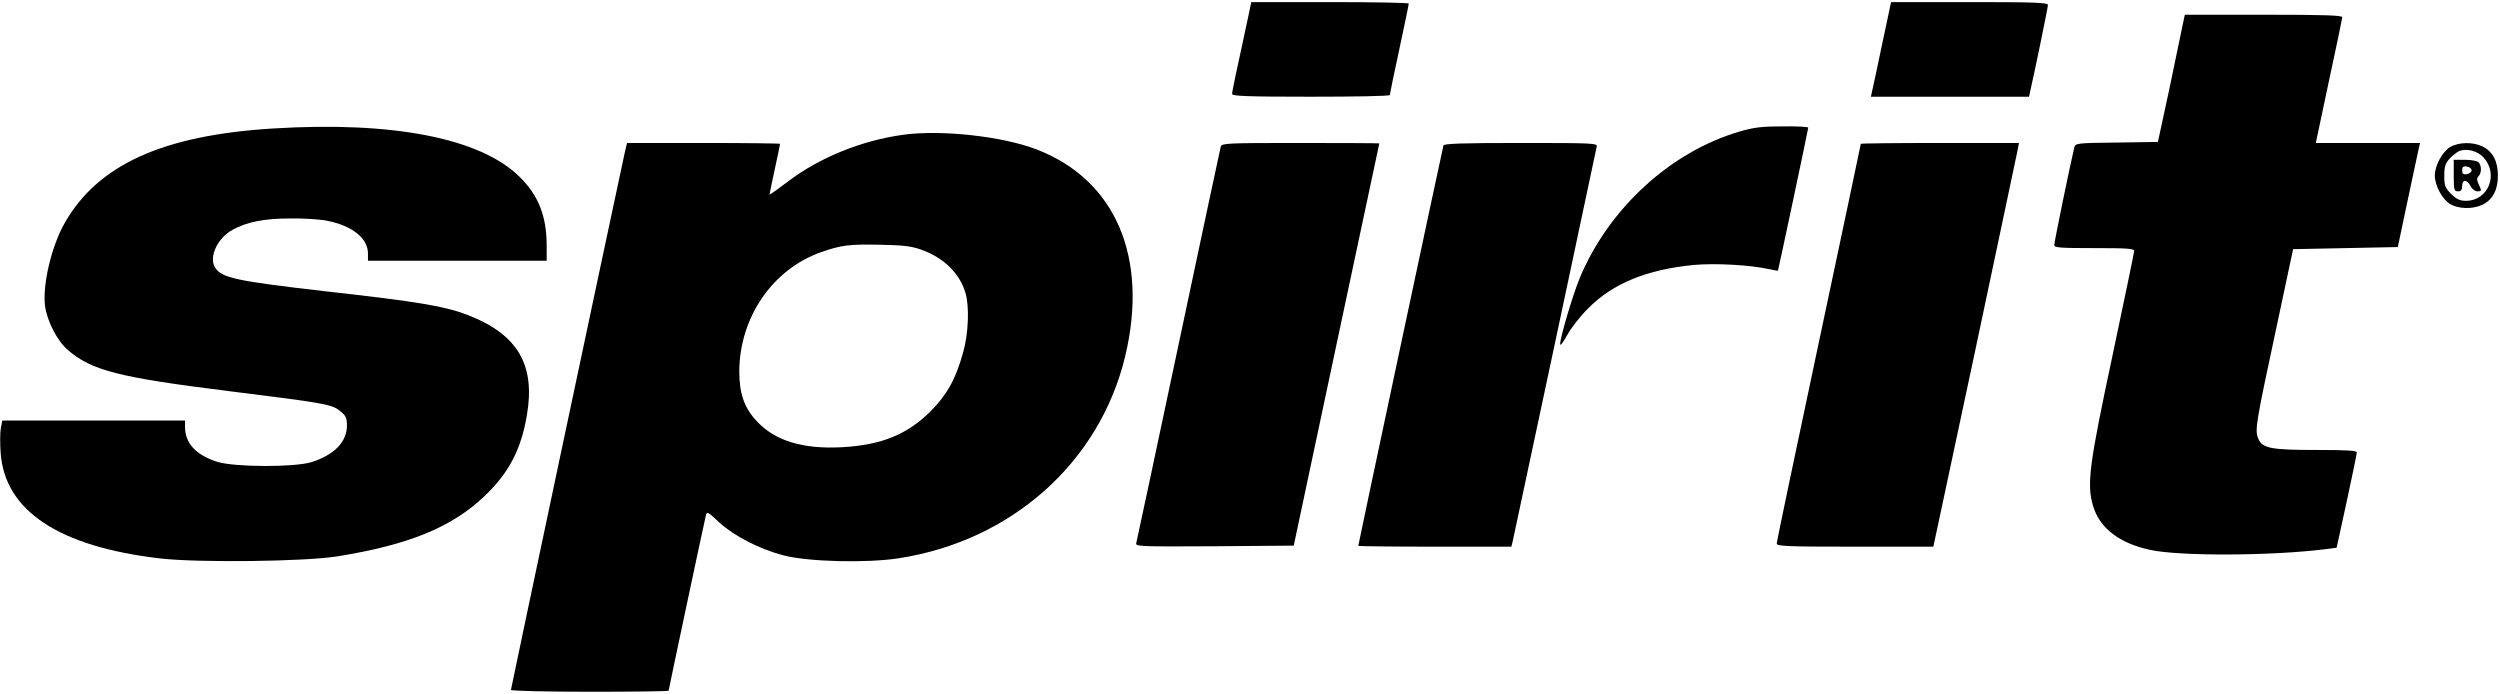
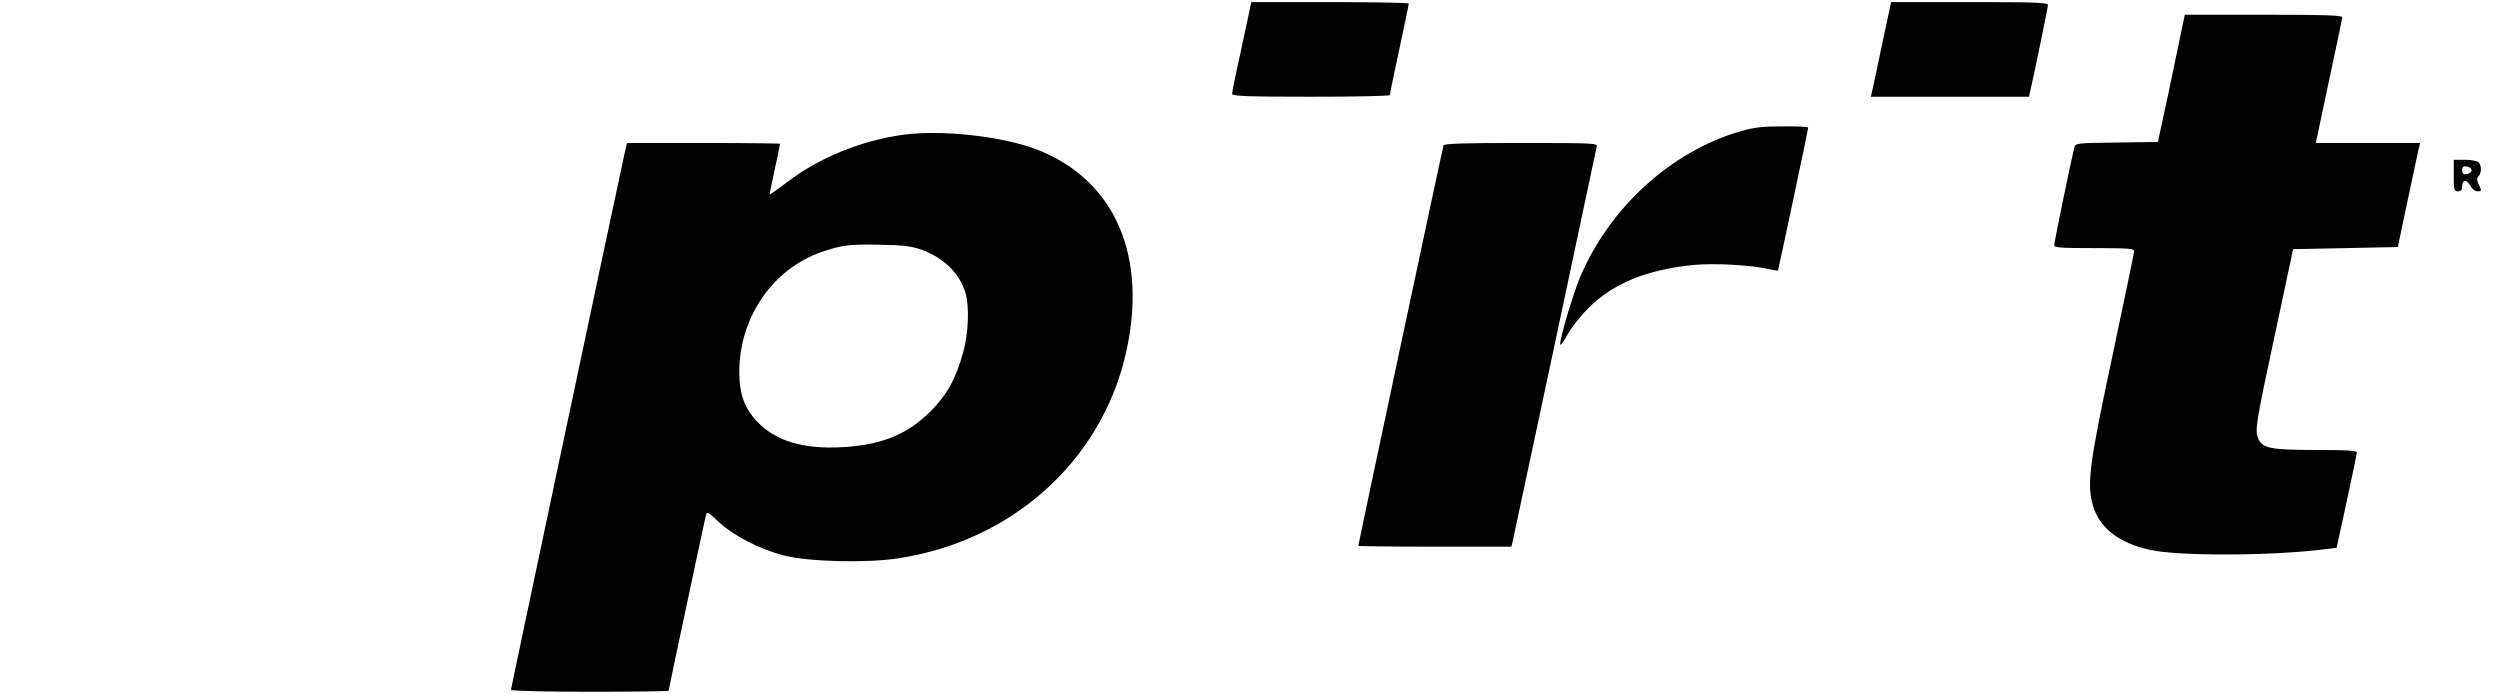
<svg xmlns="http://www.w3.org/2000/svg" version="1.0" width="1189pt" height="330pt" viewBox="0 0 1189 330" preserveAspectRatio="xMidYMid meet">
  <g transform="translate(0,330) scale(0.1,-0.1)" fill="#000000" stroke="none">
    <path d="M5936 3218 c-62 -286 -76 -353 -76 -365 0 -10 73 -13 375 -13 206 0 375 3 375 8 0 4 20 102 45 217 25 116 45 213 45 218 0 4 -168 7 -374 7 l-375 0 -15 -72z" />
    <path d="M8951 3088 c-23 -112 -45 -213 -48 -225 l-5 -23 376 0 376 0 5 23 c19 81 85 402 85 413 0 12 -62 14 -373 14 l-373 0 -43 -202z" />
    <path d="M10380 3178 c-6 -29 -34 -165 -63 -303 l-54 -250 -196 -3 c-194 -2 -197 -3 -202 -25 -20 -83 -95 -449 -95 -462 0 -13 25 -15 190 -15 157 0 190 -2 190 -14 0 -8 -46 -227 -101 -488 -112 -524 -125 -619 -95 -722 31 -107 124 -179 271 -211 139 -31 580 -29 834 3 l54 7 48 220 c26 121 48 226 48 233 1 9 -44 12 -194 12 -219 0 -257 8 -276 57 -15 39 -9 75 85 513 l82 385 249 5 249 5 47 223 c26 123 50 235 53 248 l6 24 -248 0 -248 0 62 293 c35 160 63 298 64 305 0 9 -81 12 -374 12 l-375 0 -11 -52z" />
-     <path d="M1300 2689 c-525 -32 -834 -172 -992 -449 -63 -110 -106 -293 -94 -394 10 -74 58 -167 109 -211 113 -97 241 -130 764 -195 465 -58 493 -63 533 -97 25 -20 30 -32 30 -67 0 -78 -61 -140 -169 -174 -82 -25 -362 -24 -446 1 -102 32 -155 88 -155 167 l0 30 -435 0 -434 0 -7 -36 c-4 -20 -4 -73 -1 -117 19 -276 277 -447 759 -503 184 -21 687 -15 843 10 341 55 546 139 702 289 114 109 172 221 199 383 41 239 -44 383 -279 475 -111 43 -237 64 -674 113 -427 49 -498 64 -529 112 -33 49 9 141 82 181 67 37 150 54 274 54 63 1 142 -4 176 -11 120 -24 194 -83 194 -156 l0 -34 425 0 425 0 0 73 c0 139 -40 240 -130 327 -186 183 -602 264 -1170 229z" />
    <path d="M8272 2674 c-326 -96 -618 -363 -757 -692 -34 -81 -95 -287 -95 -319 0 -10 15 9 33 42 17 33 63 92 102 130 117 118 278 183 501 205 103 9 268 0 358 -20 22 -5 41 -8 42 -7 2 3 144 672 144 680 0 4 -55 7 -122 6 -100 0 -138 -5 -206 -25z" />
    <path d="M4295 2659 c-197 -27 -399 -109 -547 -222 -49 -37 -88 -65 -88 -62 0 3 11 57 25 121 14 64 25 117 25 120 0 2 -164 4 -364 4 l-364 0 -12 -52 c-76 -352 -540 -2543 -540 -2549 0 -5 169 -9 375 -9 206 0 375 2 375 5 0 6 168 796 177 833 5 21 9 19 64 -33 70 -64 190 -126 304 -156 116 -31 398 -38 550 -14 537 83 955 457 1076 959 113 471 -45 840 -420 985 -163 63 -455 95 -636 70z m88 -547 c106 -38 182 -113 209 -206 19 -65 14 -191 -11 -281 -36 -129 -76 -201 -155 -281 -112 -111 -232 -160 -421 -171 -186 -10 -319 30 -406 124 -60 64 -83 132 -83 238 2 257 159 485 390 566 95 33 131 38 279 35 113 -2 151 -7 198 -24z" />
-     <path d="M5806 2603 c-3 -10 -93 -434 -201 -943 -108 -509 -198 -933 -201 -943 -5 -16 16 -17 372 -15 l377 3 203 955 c112 525 204 956 204 958 0 1 -168 2 -374 2 -348 0 -375 -1 -380 -17z" />
    <path d="M6865 2608 c-4 -13 -405 -1896 -405 -1904 0 -2 164 -4 364 -4 l364 0 6 24 c3 13 93 437 201 942 107 505 197 927 199 937 4 16 -18 17 -360 17 -283 0 -366 -3 -369 -12z" />
-     <path d="M8850 2616 c0 -3 -90 -428 -200 -946 -110 -517 -200 -947 -200 -955 0 -13 51 -15 373 -15 l372 0 200 937 c109 516 201 948 203 960 l4 23 -376 0 c-207 0 -376 -2 -376 -4z" />
-     <path d="M11652 2600 c-37 -23 -72 -88 -72 -135 0 -47 35 -112 72 -135 40 -24 107 -26 154 -4 49 24 74 70 74 139 0 69 -25 115 -74 139 -47 22 -114 20 -154 -4z m160 -49 c73 -81 22 -206 -84 -206 -30 0 -45 8 -71 33 -28 29 -32 39 -32 86 0 44 5 59 25 81 14 15 34 31 45 36 35 15 88 2 117 -30z" />
    <path d="M11670 2465 c0 -68 2 -75 20 -75 15 0 20 7 20 25 0 14 6 25 13 25 8 0 20 -11 27 -25 7 -14 22 -25 32 -25 21 0 22 1 6 35 -9 19 -9 28 0 37 15 15 15 51 0 66 -7 7 -36 12 -65 12 l-53 0 0 -75z m85 25 c0 -8 -10 -16 -22 -18 -18 -3 -23 2 -23 18 0 16 5 21 23 18 12 -2 22 -10 22 -18z" />
  </g>
</svg>